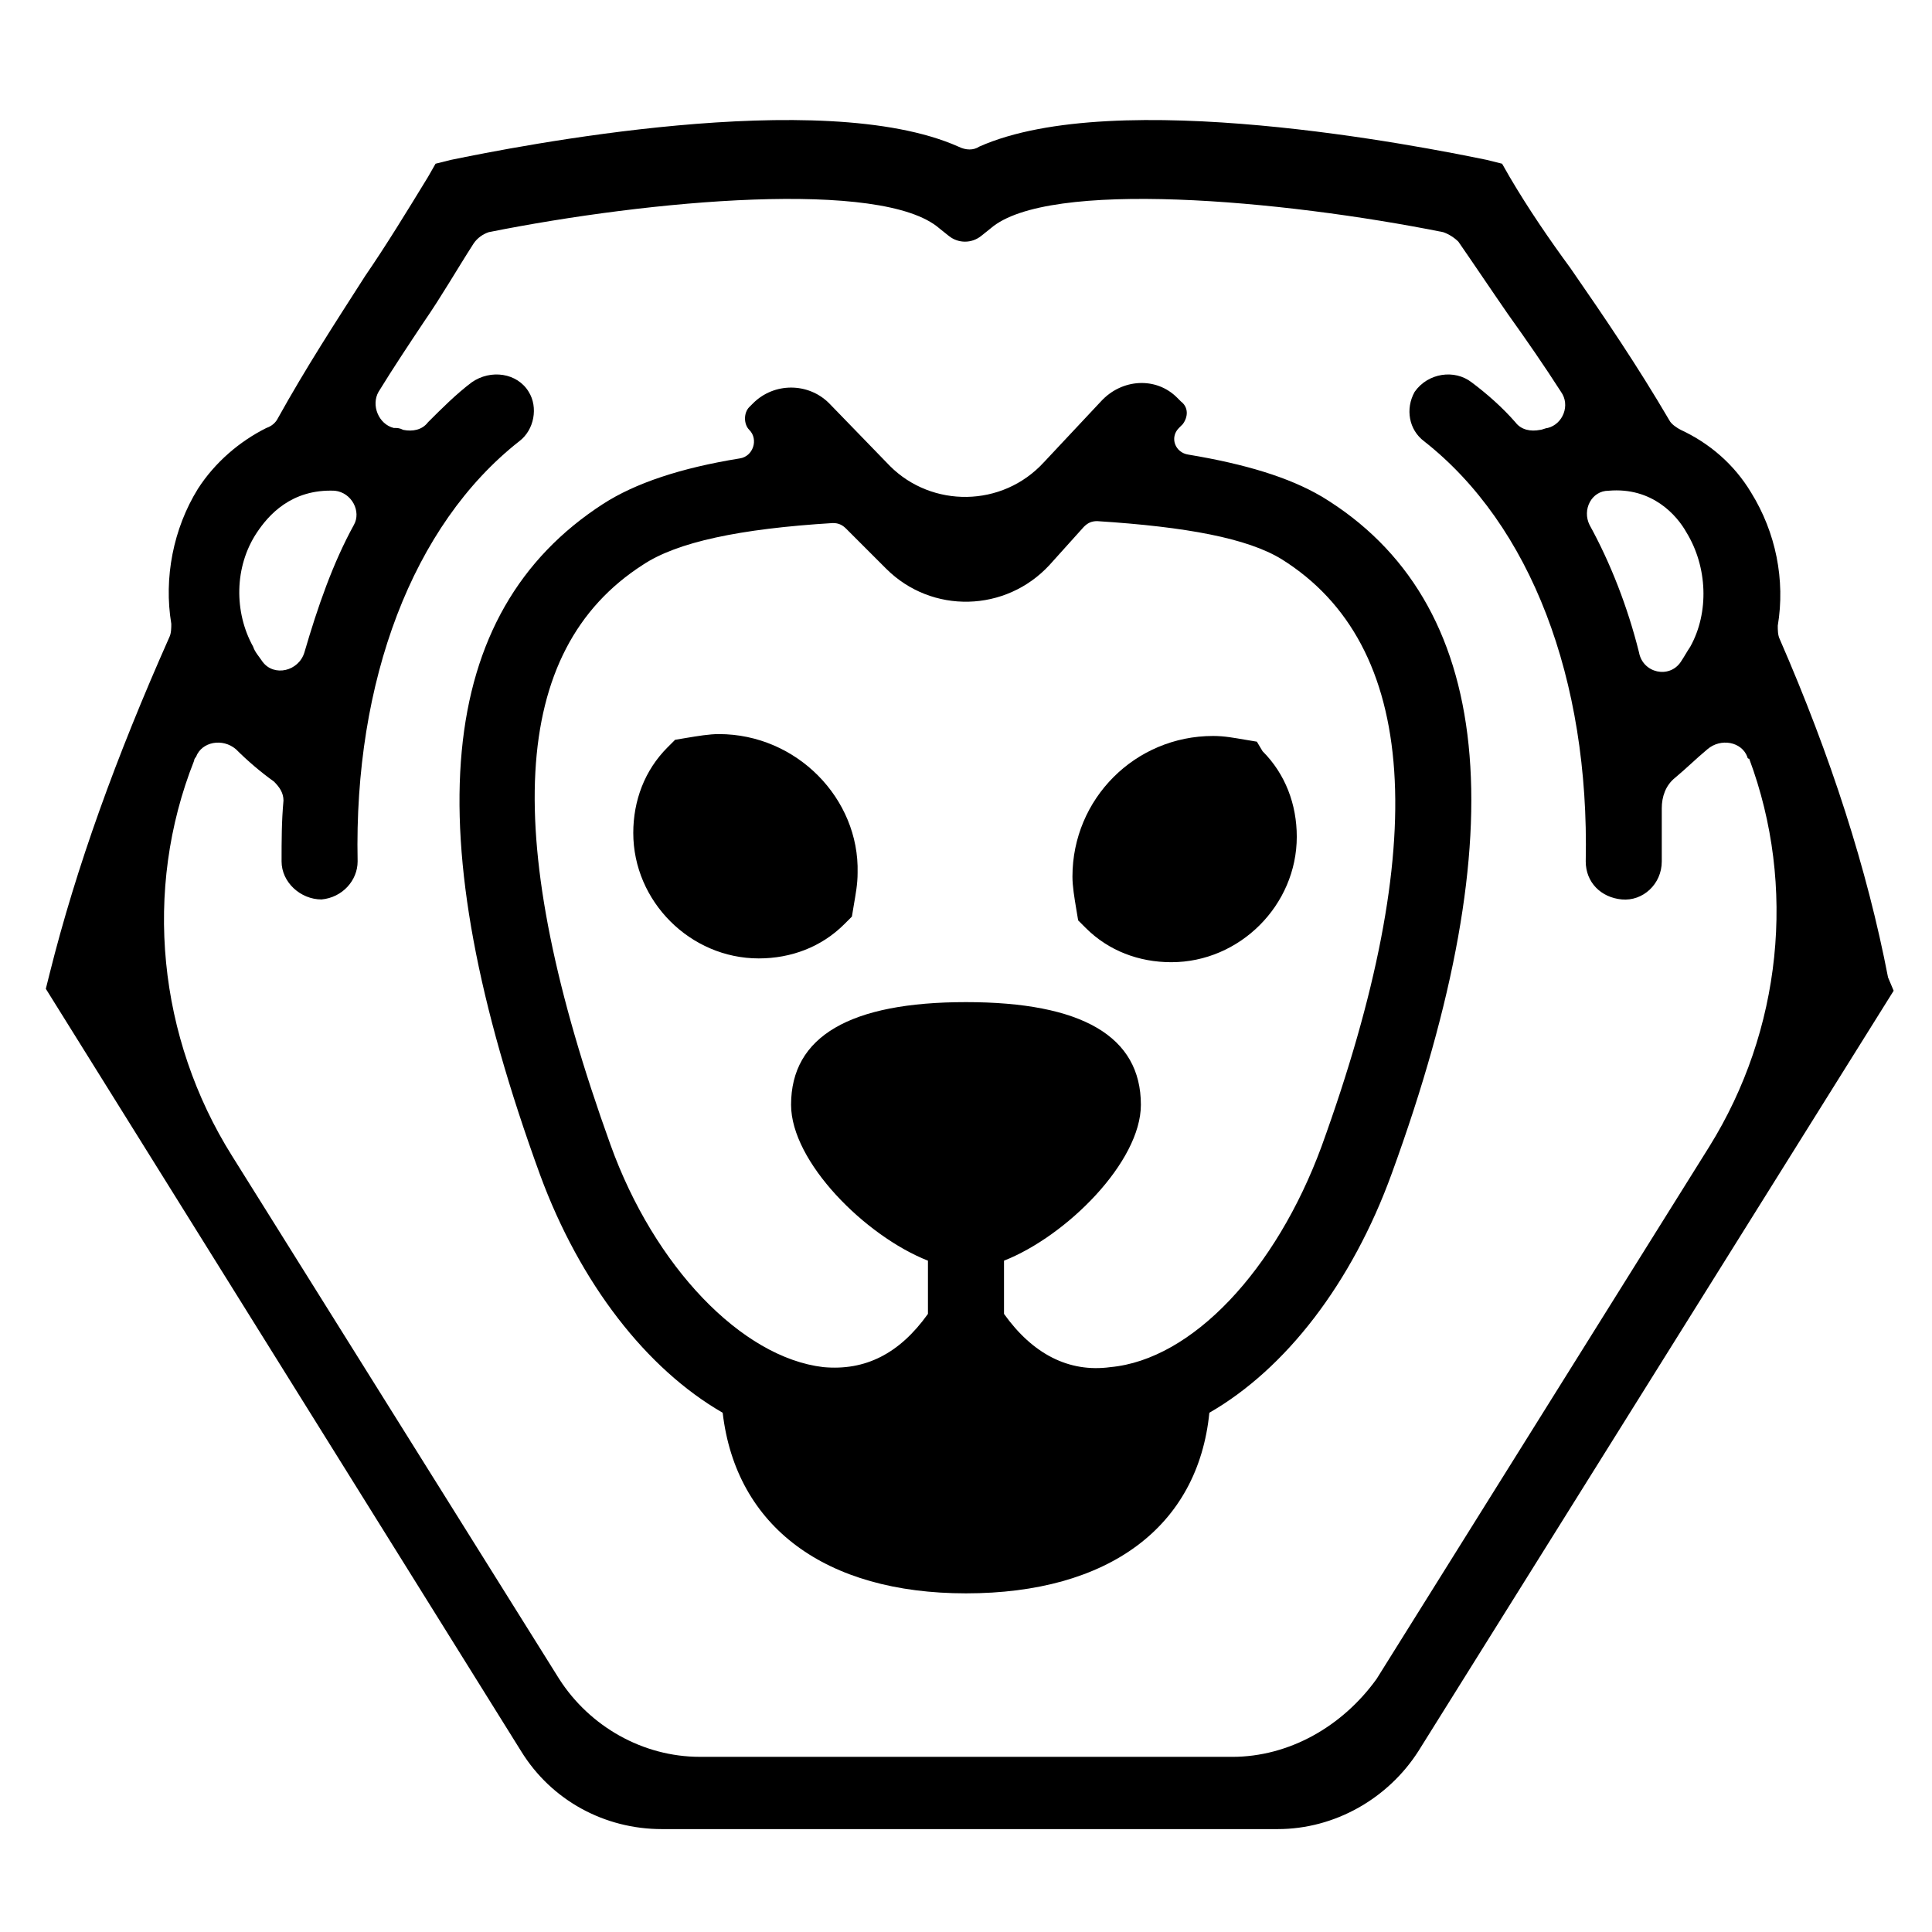
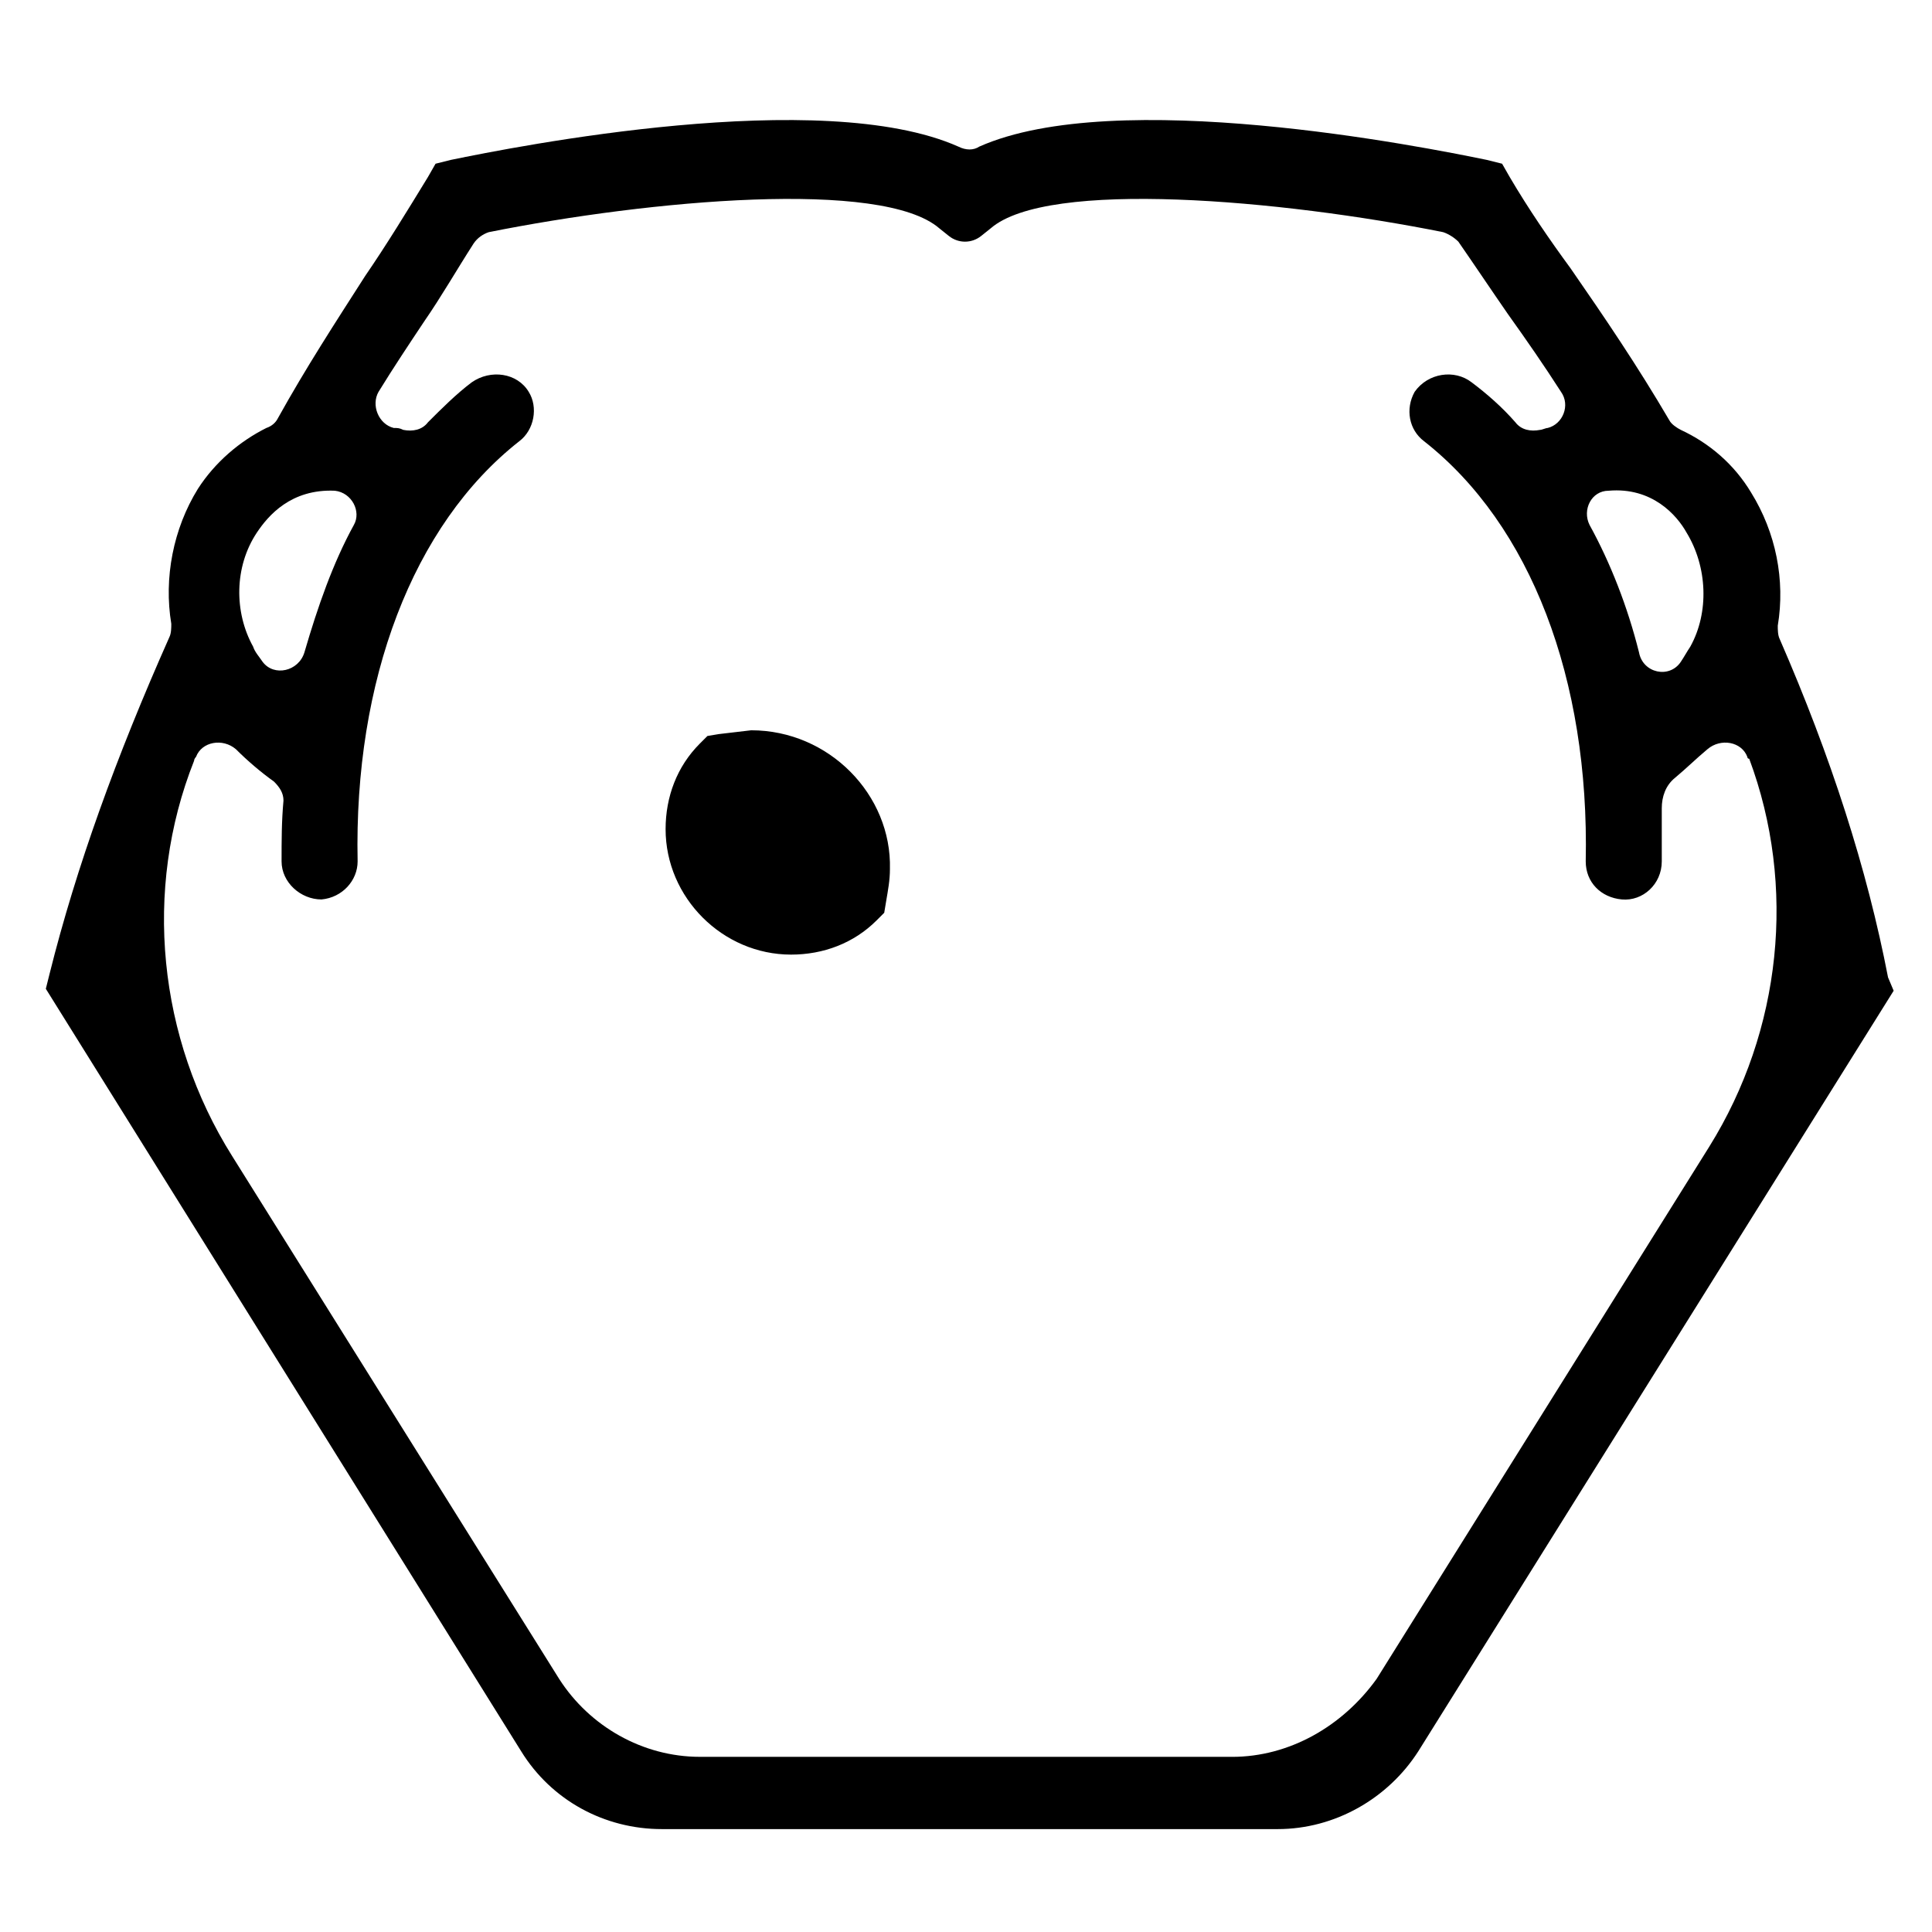
<svg xmlns="http://www.w3.org/2000/svg" fill="#000000" width="800px" height="800px" version="1.1" viewBox="144 144 512 512">
  <g>
    <path d="m644.35 403.02c-5.543-28.719-15.113-58.441-28.719-89.68-0.504-1.008-0.504-2.519-0.504-3.527 2.016-12.09-0.504-24.688-7.055-35.266-4.535-7.559-11.082-13.098-18.641-16.625-1.008-0.504-2.519-1.512-3.023-2.519-8.566-14.609-17.129-27.207-26.199-40.305-5.543-7.559-11.082-15.617-16.121-24.184l-2.016-3.527-4.031-1.008c-17.129-3.527-98.242-19.648-134.52-3.527-1.512 1.008-3.527 1.008-5.543 0-36.273-16.121-117.39 0-134.52 3.527l-4.031 1.008-2.016 3.527c-5.543 9.07-11.082 18.137-16.625 26.199-8.062 12.594-15.617 24.184-23.176 37.785-0.504 1.008-1.512 2.016-3.023 2.519-7.055 3.527-13.602 9.07-18.137 16.121-6.551 10.578-9.07 23.68-7.055 35.77 0 1.008 0 2.519-0.504 3.527-14.105 31.738-24.688 60.961-31.738 89.176l-1.008 4.031 125.95 202.03c8.062 13.098 22.168 20.656 37.281 20.656h163.23c15.113 0 29.223-8.062 37.281-20.656l125.95-201.52zm-52.398-87.66c-1.008 1.512-1.512 2.519-2.519 4.031-3.023 4.535-10.078 3.023-11.082-2.519-3.023-12.09-7.559-23.68-13.098-33.754-2.016-4.031 0.504-9.07 5.039-9.07 11.586-1.008 18.137 6.551 20.656 11.082 5.539 9.07 6.043 21.16 1.004 30.23zm-379.87-30.23c3.023-4.535 9.07-11.586 20.656-11.082 4.535 0.504 7.055 5.543 5.039 9.07-5.543 10.078-9.574 21.664-13.098 33.754-1.512 5.039-8.062 6.551-11.082 2.519-1.008-1.512-2.016-2.519-2.519-4.031-5.043-9.07-5.043-21.16 1.004-30.23zm258.45 324.45h-141.07c-15.113 0-29.223-8.062-37.281-20.656l-86.656-138.55c-19.648-31.234-23.68-70.535-10.078-104.79 0-0.504 0.504-1.008 0.504-1.008 1.512-4.031 7.055-5.039 10.578-2.016 3.023 3.023 6.551 6.047 10.078 8.566 1.512 1.512 2.519 3.023 2.519 5.039-0.504 5.543-0.504 10.578-0.504 16.121 0 5.543 5.039 10.078 10.578 10.078 5.543-0.504 9.574-5.039 9.574-10.078-1.008-47.863 14.609-89.176 42.824-111.34 4.031-3.023 5.039-9.07 2.519-13.098-3.023-5.039-10.078-6.047-15.113-2.519-4.031 3.023-8.062 7.055-11.586 10.578-1.512 2.016-4.031 2.519-6.551 2.016-1.008-0.504-1.512-0.504-2.519-0.504-4.031-1.008-6.047-6.047-4.031-9.574 4.031-6.551 8.062-12.594 12.09-18.641 4.535-6.551 8.566-13.602 13.098-20.656 1.008-1.512 2.519-2.519 4.031-3.023 42.824-8.566 104.29-14.105 119.4-1.008l2.519 2.016c2.519 2.016 6.047 2.016 8.566 0l2.519-2.016c15.113-13.098 77.082-7.559 119.91 1.008 1.512 0.504 3.023 1.512 4.031 2.519 4.535 6.551 8.566 12.594 13.098 19.145 5.039 7.055 9.574 13.602 14.105 20.656 2.519 3.527 0.504 8.566-3.527 9.574-0.504 0-1.512 0.504-2.016 0.504-2.519 0.504-5.039 0-6.551-2.016-3.527-4.031-7.559-7.559-11.586-10.578-4.535-3.527-11.586-2.519-15.113 2.519-2.519 4.535-1.512 10.078 2.519 13.098 28.215 22.168 43.832 62.977 42.824 111.34 0 5.543 4.031 9.574 9.574 10.078 5.543 0.504 10.578-4.031 10.578-10.078v-14.105c0-3.023 1.008-6.047 3.527-8.062 3.023-2.519 5.543-5.039 8.566-7.559 3.527-3.023 9.07-2.016 10.578 2.016 0 0 0 0.504 0.504 0.504 12.594 33.754 8.566 72.043-10.578 102.78l-88.168 141.07c-9.066 12.598-23.176 20.656-38.289 20.656z" />
-     <path d="m494.21 275.56c-8.566-5.039-20.152-8.566-35.266-11.082-3.527-0.504-5.039-4.535-2.519-7.055l1.008-1.008c1.512-2.016 1.512-4.535-0.504-6.047l-1.008-1.008c-5.543-5.543-14.609-5.039-20.152 1.008l-15.113 16.121c-11.082 12.09-29.727 12.09-40.809 1.008l-16.121-16.625c-5.543-5.543-14.609-5.543-20.152 0l-1.008 1.008c-1.512 1.512-1.512 4.535 0 6.047 2.519 2.519 1.008 7.055-2.519 7.559-15.617 2.519-27.711 6.551-36.273 12.09-44.336 28.719-49.879 86.656-16.625 177.84 10.578 28.719 28.215 51.387 48.367 62.977 3.527 30.23 27.207 47.863 64.488 47.863 37.785 0 61.465-17.633 64.488-47.863 20.152-11.586 37.785-34.258 48.367-63.48 33.242-91.191 27.199-151.65-18.648-179.36zm0 172.3c-12.09 32.746-34.258 56.426-55.922 58.441-11.082 1.512-20.656-3.527-28.215-14.105v-14.105c16.625-6.551 36.273-26.199 36.273-41.312 0-18.137-15.617-27.207-46.352-27.207-30.73 0-46.352 9.07-46.352 27.207 0 15.113 19.648 34.762 36.273 41.312v14.105c-7.559 10.578-16.625 15.113-27.711 14.105-21.664-2.519-44.84-26.703-56.426-58.945-29.223-81.113-26.703-130.99 8.566-153.66 9.07-6.047 25.695-9.574 50.383-11.082 1.512 0 2.519 0.504 3.527 1.512l10.578 10.578c12.09 12.09 31.738 11.586 43.328-1.008l9.07-10.078c1.008-1.008 2.016-1.512 3.527-1.512 23.68 1.512 39.801 4.535 48.871 10.078 36.273 22.672 39.801 75.066 10.578 155.68z" />
-     <path d="m334.5 338.54c-2.519 0-5.543 0.504-8.566 1.008l-3.023 0.504-2.016 2.016c-6.047 6.047-9.07 14.105-9.07 22.672 0 18.137 15.113 33.25 33.25 33.25 8.566 0 16.625-3.023 22.672-9.07l2.016-2.016 0.504-3.023c0.504-3.023 1.008-5.543 1.008-8.566 0.508-19.645-16.117-36.773-36.773-36.773z" />
-     <path d="m477.08 340.55-3.023-0.504c-3.023-0.504-5.543-1.008-8.566-1.008-20.656 0-37.281 16.625-37.281 37.281 0 2.519 0.504 5.543 1.008 8.566l0.504 3.023 2.016 2.016c6.047 6.047 14.105 9.07 22.672 9.07 18.137 0 33.25-15.113 33.25-33.25 0-8.566-3.023-16.625-9.07-22.672z" />
+     <path d="m334.5 338.54l-3.023 0.504-2.016 2.016c-6.047 6.047-9.07 14.105-9.07 22.672 0 18.137 15.113 33.25 33.25 33.25 8.566 0 16.625-3.023 22.672-9.07l2.016-2.016 0.504-3.023c0.504-3.023 1.008-5.543 1.008-8.566 0.508-19.645-16.117-36.773-36.773-36.773z" />
  </g>
</svg>